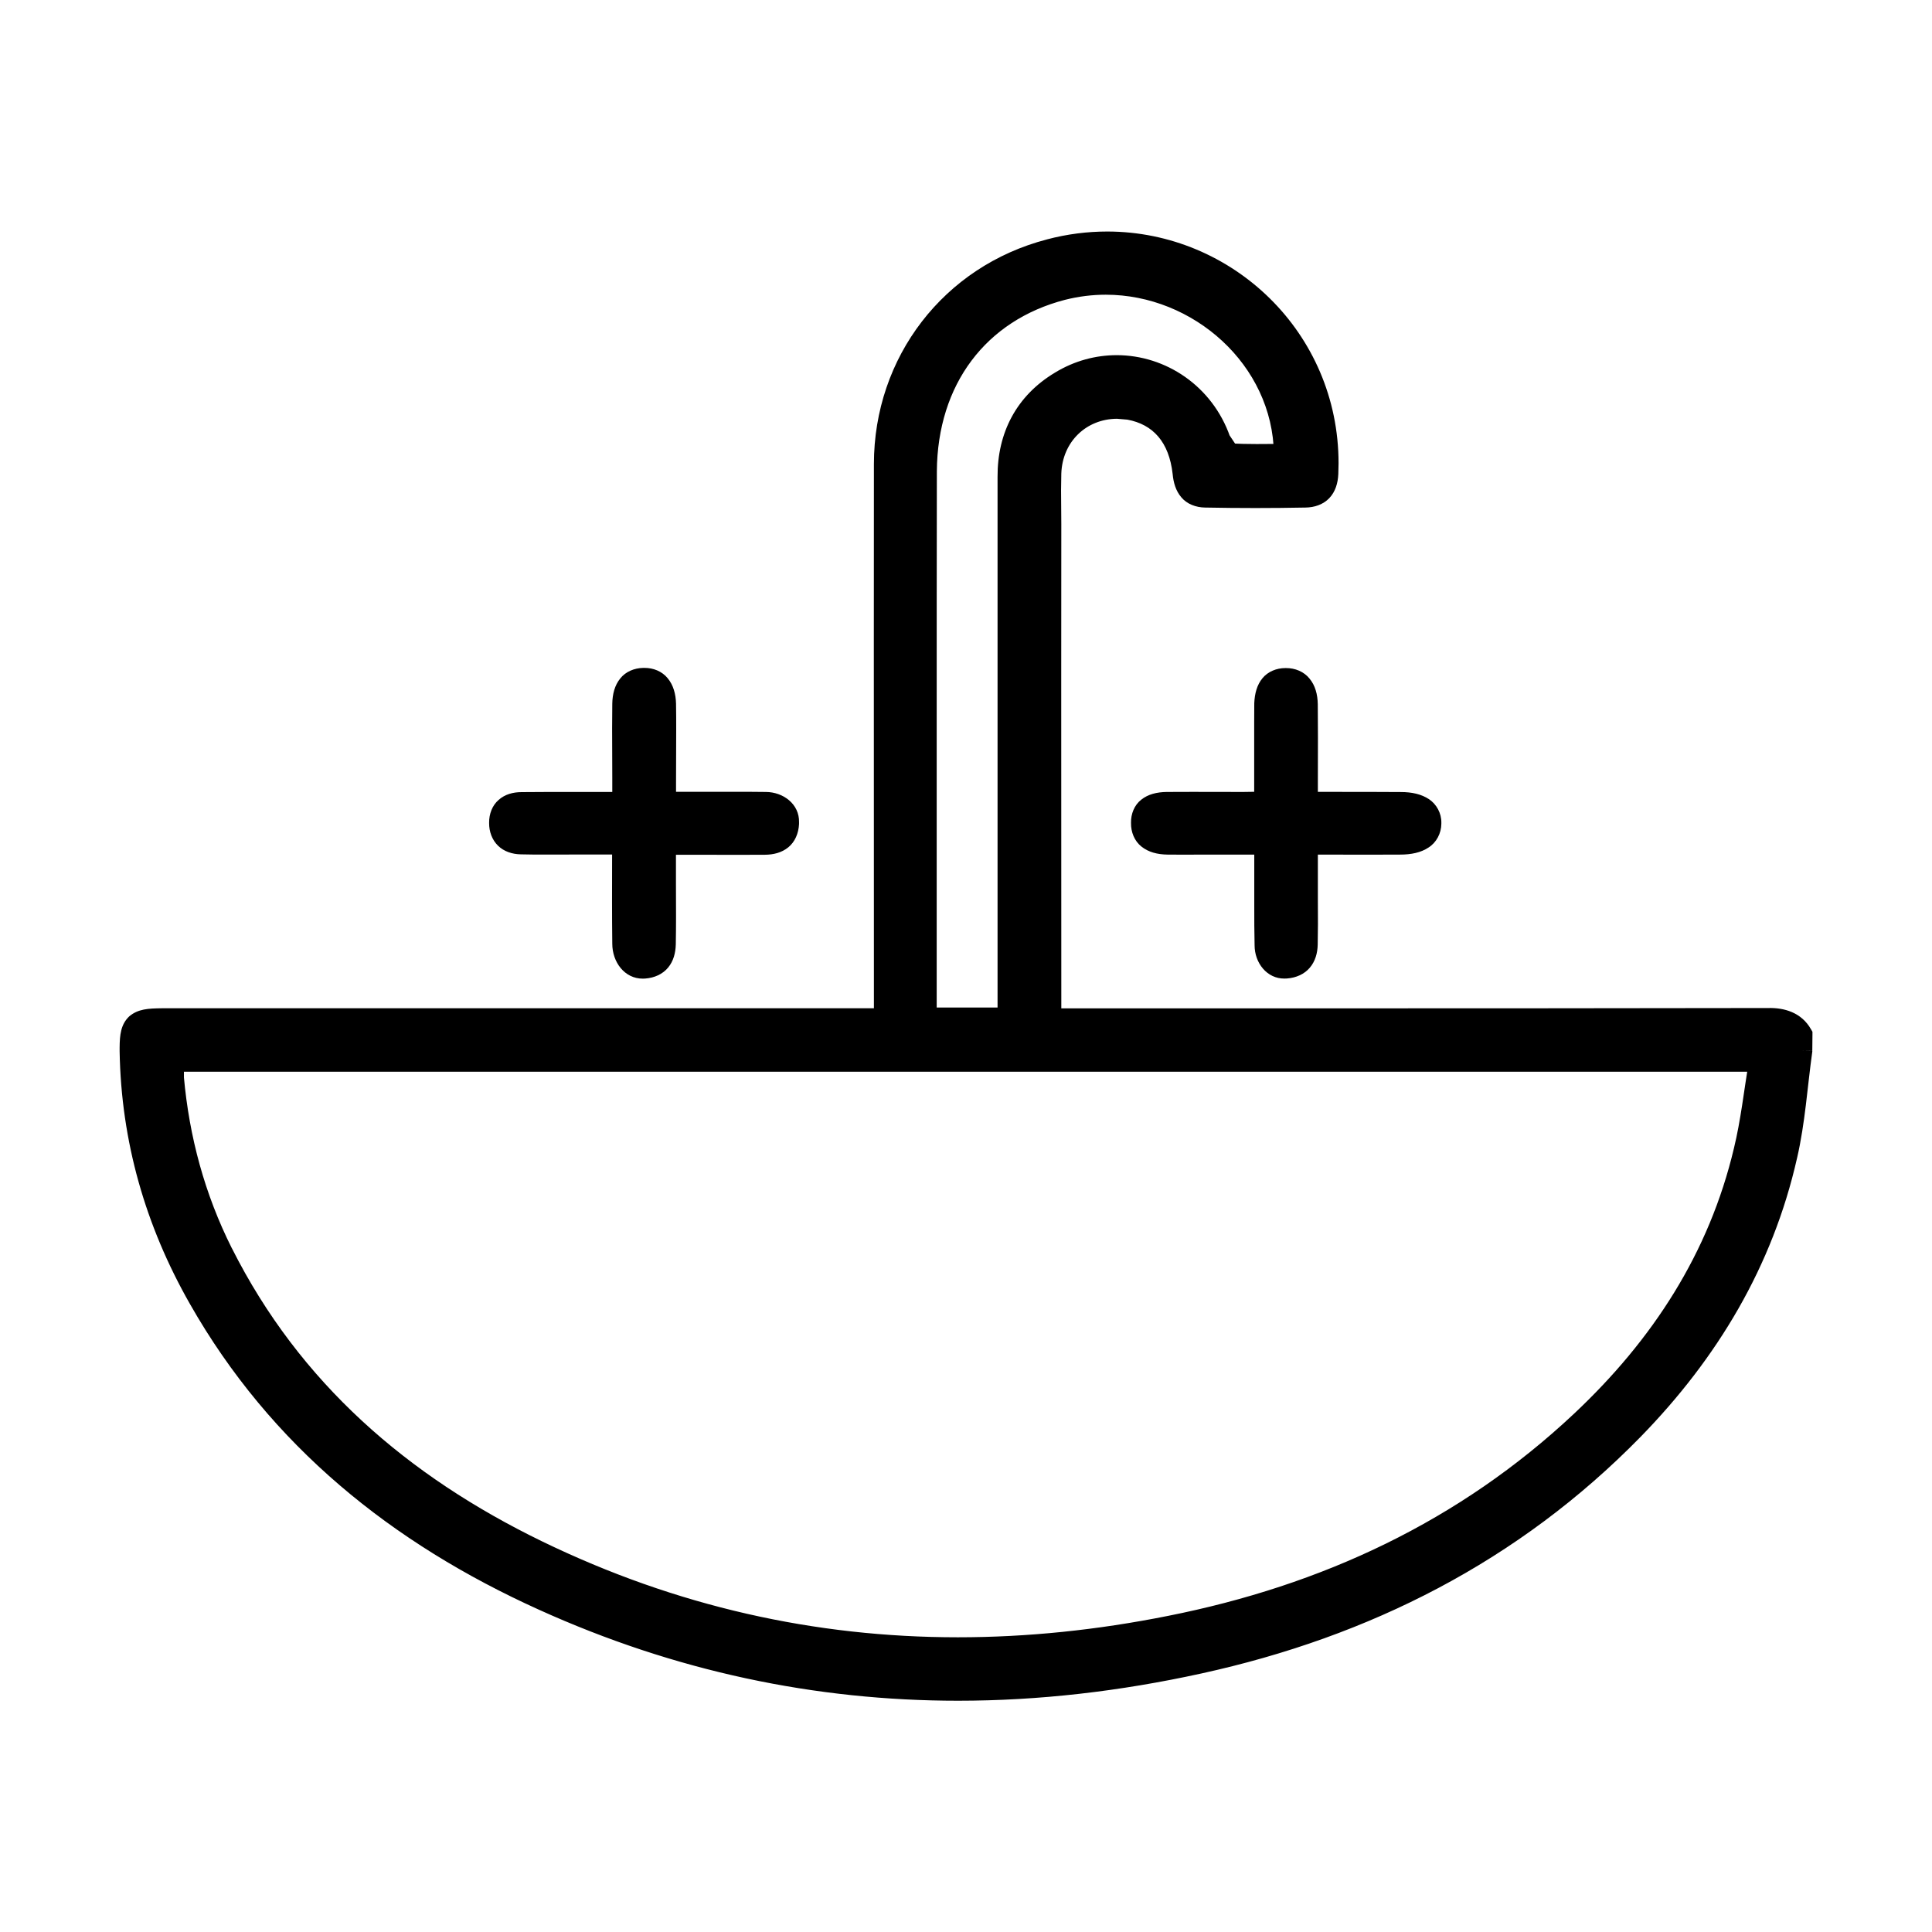
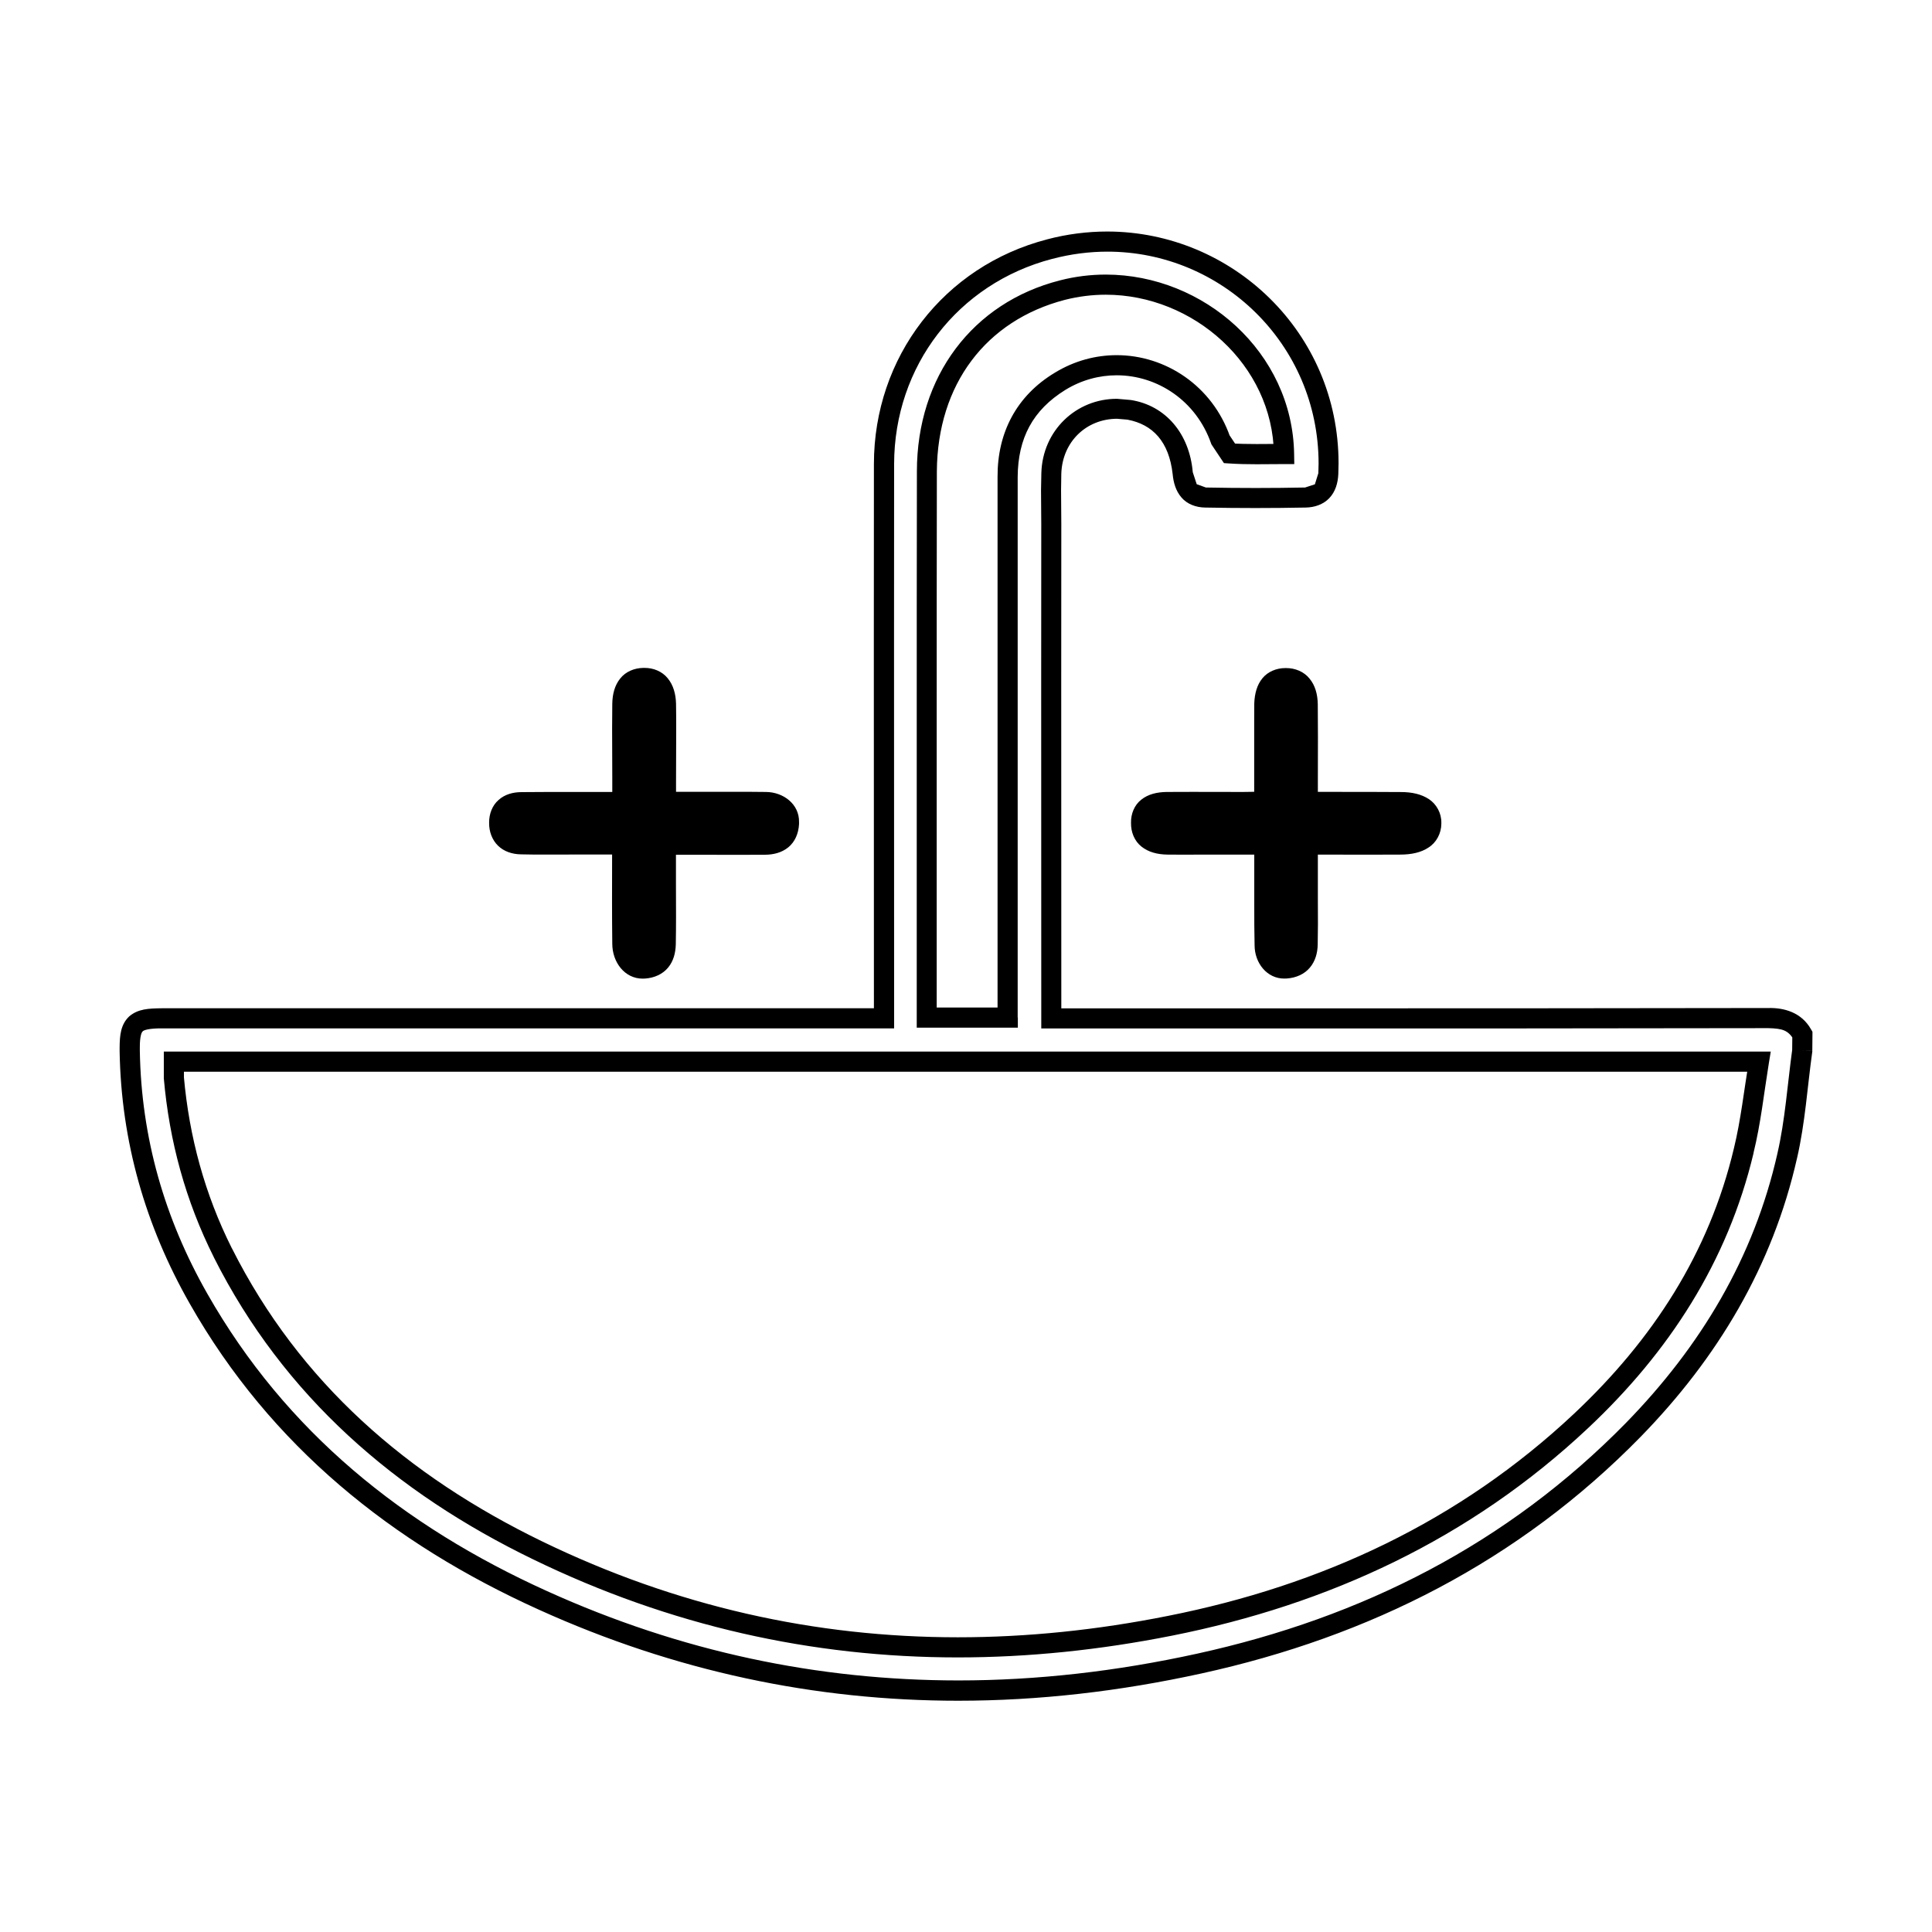
<svg xmlns="http://www.w3.org/2000/svg" version="1.0" id="Layer_1" x="0px" y="0px" width="24px" height="24px" viewBox="0 0 24 24" enable-background="new 0 0 24 24" xml:space="preserve">
  <g>
-     <path d="M22.388,13.053c-0.06,0.435-0.088,0.877-0.186,1.303c-0.299,1.322-0.973,2.443-1.913,3.406   c-1.493,1.525-3.323,2.449-5.39,2.902c-2.799,0.614-5.531,0.403-8.156-0.785c-1.8-0.813-3.287-2.005-4.277-3.748   c-0.541-0.951-0.836-1.977-0.854-3.074c-0.007-0.342,0.062-0.407,0.397-0.407c2.897,0,5.797,0,8.694,0c0.082,0,0.162,0,0.278,0   c0-0.095,0-0.178,0-0.26c0-2.209-0.002-4.416,0-6.625c0.001-1.273,0.83-2.35,2.057-2.67c1.811-0.477,3.546,0.922,3.463,2.789   c-0.009,0.19-0.104,0.293-0.287,0.297c-0.412,0.008-0.826,0.008-1.238,0c-0.188-0.004-0.267-0.119-0.284-0.304   c-0.043-0.438-0.29-0.723-0.665-0.786c-0.51-0.086-0.951,0.273-0.967,0.789c-0.006,0.211,0,0.42,0,0.631   c-0.002,1.951,0,3.9,0,5.851c0,0.087,0,0.174,0,0.29c0.095,0,0.174,0,0.252,0c2.884,0,5.77,0.001,8.654-0.004   c0.186,0,0.328,0.039,0.424,0.203L22.388,13.053z M2.16,13.188v0.197c0.067,0.764,0.265,1.491,0.608,2.176   c0.856,1.703,2.226,2.88,3.91,3.697c2.504,1.217,5.141,1.479,7.855,0.938c1.928-0.383,3.662-1.188,5.107-2.546   c0.988-0.929,1.705-2.027,2.021-3.358c0.087-0.355,0.126-0.724,0.188-1.104C15.259,13.188,8.72,13.188,2.16,13.188z M12.517,12.641   c0-0.1,0-0.18,0-0.259c0-2.152,0-4.306,0-6.457c0-0.515,0.211-0.92,0.652-1.188c0.747-0.454,1.703-0.097,1.992,0.729l0.111,0.166   c0.224,0.016,0.451,0.008,0.677,0.008c-0.021-1.369-1.409-2.381-2.753-2.035c-1.032,0.266-1.68,1.121-1.684,2.252   c-0.004,2.193-0.002,4.387-0.002,6.58v0.205C11.857,12.641,12.173,12.641,12.517,12.641z" />
    <path d="M22.388,13.053l-0.124-0.017c-0.06,0.44-0.089,0.879-0.184,1.291v0.001c-0.293,1.297-0.953,2.396-1.881,3.347l0.001-0.001   c-1.476,1.507-3.28,2.419-5.327,2.868c-1.001,0.22-1.991,0.333-2.97,0.333c-1.74-0.001-3.444-0.356-5.108-1.11h0   c-1.782-0.806-3.244-1.979-4.22-3.695l0-0.001l0,0.001c-0.532-0.935-0.82-1.938-0.838-3.015l0,0v-0.001l0-0.04   c-0.001-0.146,0.024-0.196,0.037-0.203c0.01-0.014,0.081-0.038,0.236-0.036c2.897,0,5.797,0,8.694,0c0.082,0,0.162,0,0.278,0h0.125   v-0.125c0-0.095,0-0.178,0-0.26c0-1.473-0.001-2.944-0.001-4.417c0-0.736,0-1.472,0.001-2.208c0.002-1.218,0.791-2.242,1.963-2.549   h0.001c0.231-0.061,0.462-0.09,0.687-0.09c1.415,0,2.619,1.144,2.622,2.629l-0.003,0.123v0l-0.043,0.138l-0.122,0.04h0.001   c-0.206,0.004-0.411,0.006-0.617,0.006s-0.411-0.002-0.617-0.006h-0.001h0.002l-0.114-0.041l-0.049-0.149v0   c-0.041-0.479-0.337-0.829-0.769-0.897l0,0l-0.171-0.015c-0.508-0.002-0.927,0.394-0.941,0.923v0l0,0L12.932,6.09   c0,0.142,0.003,0.281,0.003,0.42l0,0c-0.001,0.65-0.001,1.3-0.001,1.951c0,1.3,0.001,2.6,0.001,3.9c0,0.087,0,0.174,0,0.29v0.125   h0.125c0.095,0,0.174,0,0.252,0c0.824,0,1.648,0,2.473,0c2.061,0,4.121,0,6.182-0.004l0,0c0.174,0.005,0.243,0.024,0.315,0.141   l0.108-0.062l-0.125-0.001l-0.002,0.203L22.388,13.053l-0.124-0.017L22.388,13.053l0.125,0.001l0.002-0.203v-0.034l-0.017-0.029   c-0.119-0.212-0.335-0.271-0.532-0.266h-0.001h0.001c-2.061,0.004-4.122,0.004-6.182,0.004c-0.824,0-1.648,0-2.473,0   c-0.078,0-0.157,0-0.252,0v0.125h0.125c0-0.115,0-0.203,0-0.29c0-1.3-0.001-2.6-0.001-3.9c0-0.65,0-1.3,0.001-1.951l0,0   c0-0.142-0.003-0.282-0.003-0.42l0.003-0.207v0c0.014-0.399,0.313-0.679,0.691-0.681l0.13,0.011l0,0   c0.318,0.059,0.517,0.277,0.562,0.675v0c0.01,0.106,0.038,0.208,0.108,0.29c0.069,0.083,0.18,0.126,0.297,0.127h0.001l0,0   c0.206,0.004,0.414,0.006,0.621,0.006s0.415-0.002,0.621-0.006h0.001c0.113-0.001,0.222-0.038,0.297-0.117   c0.075-0.079,0.107-0.185,0.112-0.299v0l0.003-0.134c0-1.626-1.321-2.877-2.872-2.879c-0.246,0-0.498,0.031-0.751,0.098h0.001   c-1.281,0.333-2.15,1.462-2.15,2.791c0,0.736-0.001,1.472-0.001,2.208c0,1.472,0.001,2.944,0.001,4.417c0,0.082,0,0.166,0,0.26   h0.125v-0.125c-0.116,0-0.196,0-0.278,0c-2.897,0-5.797,0-8.694,0c-0.166,0.002-0.294,0.008-0.403,0.1   c-0.106,0.1-0.119,0.232-0.12,0.39l0,0.046v-0.001c0.019,1.119,0.32,2.166,0.871,3.134l0,0.001l0-0.001   c1.005,1.77,2.517,2.979,4.335,3.801h0c1.695,0.768,3.438,1.132,5.211,1.132c0.999,0,2.007-0.116,3.023-0.339   c2.086-0.457,3.941-1.393,5.452-2.937l0.001-0.001c0.953-0.976,1.641-2.118,1.945-3.466v0.001c0.101-0.439,0.128-0.886,0.188-1.314   l0.001-0.008v-0.008L22.388,13.053z M2.16,13.188H2.035v0.197v0.006l0,0.005c0.068,0.778,0.27,1.521,0.621,2.221v0.001   c0.87,1.73,2.265,2.928,3.967,3.753l0,0c1.702,0.827,3.468,1.218,5.275,1.218c0.877,0,1.765-0.092,2.66-0.27l0,0   c1.946-0.387,3.705-1.202,5.169-2.578c1.002-0.941,1.734-2.062,2.057-3.42h-0.001c0.09-0.366,0.129-0.737,0.19-1.112l0.024-0.146   h-0.147c-6.592,0-13.131,0-19.69,0H2.035v0.125H2.16v0.125c6.56,0,13.099,0,19.69,0v-0.125l-0.123-0.021   c-0.063,0.385-0.103,0.75-0.187,1.095l0,0H21.54c-0.309,1.305-1.01,2.381-1.984,3.297c-1.427,1.341-3.137,2.135-5.046,2.514l0,0   c-0.88,0.176-1.751,0.266-2.611,0.266c-1.771,0-3.497-0.382-5.166-1.192l0,0c-1.667-0.81-3.01-1.966-3.853-3.642h0l0,0.001   c-0.336-0.67-0.529-1.382-0.596-2.131L2.16,13.385h0.125v-0.197H2.16v0.125V13.188z M12.517,12.641h0.125c0-0.1,0-0.18,0-0.259   c0-2.152,0-4.306,0-6.457c0.003-0.481,0.187-0.831,0.593-1.082c0.203-0.124,0.422-0.181,0.637-0.181   c0.505,0,0.987,0.316,1.172,0.845l0.006,0.015l0.12,0.18l0.034,0.051l0.061,0.004c0.116,0.008,0.232,0.01,0.347,0.01   s0.228-0.002,0.339-0.002h0.127l-0.002-0.127c-0.021-1.262-1.122-2.226-2.339-2.227c-0.188,0-0.38,0.023-0.57,0.072   c-1.085,0.276-1.777,1.194-1.777,2.373v0c-0.002,1.097-0.002,2.193-0.002,3.29s0,2.193,0,3.29v0.205v0.125h0.125   c0.347,0,0.662,0,1.006,0h0.125v-0.125H12.517v-0.125c-0.344,0-0.659,0-1.006,0v0.125h0.125v-0.205c0-1.097,0-2.193,0-3.29   s0-2.193,0.002-3.29v0c0.007-1.083,0.611-1.876,1.59-2.131c0.17-0.043,0.34-0.064,0.508-0.064c1.087,0,2.075,0.871,2.089,1.98   l0.125-0.002V5.514c-0.114,0-0.228,0.002-0.339,0.002c-0.112,0-0.222-0.002-0.329-0.009l-0.009,0.125l0.104-0.07l-0.111-0.166   l-0.104,0.07l0.118-0.042c-0.221-0.63-0.8-1.012-1.408-1.012c-0.26,0-0.524,0.069-0.767,0.217   c-0.478,0.287-0.716,0.747-0.713,1.295c0,2.151,0,4.305,0,6.457c0,0.079,0,0.16,0,0.259H12.517v-0.125V12.641z" />
    <path d="M8.272,9.961c0.354,0,0.683,0,1.013,0l0.224,0.002c0.186,0.008,0.301,0.108,0.293,0.264   c-0.012,0.185-0.127,0.262-0.299,0.264c-0.324,0.003-0.65,0-0.974,0c-0.075,0-0.147,0-0.257,0c0,0.171,0,0.33,0,0.488   c0,0.25,0.003,0.5-0.002,0.75c-0.004,0.171-0.084,0.287-0.266,0.302c-0.154,0.012-0.271-0.115-0.273-0.31   c-0.006-0.398-0.002-0.799-0.002-1.23c-0.168,0-0.327,0-0.485,0c-0.258,0-0.515,0.005-0.771-0.002   c-0.168-0.004-0.272-0.102-0.271-0.268c0-0.168,0.109-0.256,0.277-0.256c0.404-0.004,0.81-0.002,1.252-0.002   c0-0.111,0-0.209,0-0.307c0-0.305-0.004-0.609,0-0.913c0.003-0.205,0.097-0.317,0.261-0.321c0.17-0.007,0.276,0.108,0.28,0.322   c0.006,0.324,0,0.648,0,0.975C8.272,9.792,8.272,9.865,8.272,9.961z" />
    <path d="M8.272,9.961v0.125c0.354,0,0.683,0,1.013,0H9.284l0.224,0.002l0.001-0.125l-0.005,0.125   c0.143,0.015,0.169,0.053,0.174,0.124l0,0.008l0.125,0.006l-0.125-0.008l-0.044,0.112l-0.131,0.035h0   c-0.108,0.001-0.216,0.001-0.324,0.001c-0.216,0-0.433-0.001-0.649-0.001c-0.075,0-0.147,0-0.257,0H8.147v0.125   c0,0.171,0,0.33,0,0.488c0,0.137,0.001,0.273,0.001,0.409c0,0.113,0,0.226-0.003,0.338v0l-0.038,0.133l-0.113,0.047h0.001l-0.01,0   c-0.063-0.001-0.121-0.044-0.129-0.188c-0.002-0.17-0.003-0.34-0.003-0.514c0-0.231,0.001-0.468,0.001-0.715v-0.125H7.729   c-0.168,0-0.327,0-0.485,0c-0.152,0-0.304,0.001-0.454,0.001c-0.105,0-0.209,0-0.313-0.003h0l-0.115-0.038l-0.035-0.103v-0.001v0v0   l0.034-0.098l0.119-0.033h0h0c0.202-0.002,0.404-0.002,0.611-0.002s0.419,0,0.64,0h0.125V9.963c0-0.111,0-0.209,0-0.307   c0-0.204-0.002-0.407-0.002-0.609c0-0.101,0-0.202,0.002-0.303v0l0.042-0.159l0.097-0.04h0.001h0.001l0.009,0l0.097,0.039   l0.044,0.161C8.149,8.854,8.15,8.961,8.15,9.069c0,0.215-0.002,0.432-0.002,0.65c0,0.072,0,0.146,0,0.242v0.125h0.125V9.961h0.125   c0-0.097,0-0.17,0-0.242c0-0.216,0.002-0.433,0.002-0.65c0-0.108,0-0.217-0.002-0.327C8.395,8.62,8.364,8.509,8.294,8.425   C8.225,8.34,8.116,8.296,8.006,8.297l-0.019,0l0.005,0.125L7.989,8.297C7.88,8.299,7.772,8.343,7.705,8.428   C7.636,8.513,7.608,8.622,7.606,8.742v0C7.605,8.844,7.604,8.946,7.604,9.048c0,0.203,0.002,0.406,0.002,0.609   c0,0.098,0,0.195,0,0.307h0.125V9.838c-0.221,0-0.433,0-0.64,0c-0.208,0-0.41,0-0.613,0.002h0.001   c-0.105,0-0.207,0.027-0.285,0.097c-0.079,0.068-0.119,0.174-0.118,0.284V10.22v0.003c-0.001,0.108,0.037,0.211,0.111,0.283   c0.074,0.072,0.176,0.105,0.282,0.107h0c0.107,0.003,0.214,0.003,0.32,0.003c0.152,0,0.303-0.001,0.454-0.001   c0.158,0,0.317,0,0.485,0v-0.125H7.604c0,0.246-0.001,0.482-0.001,0.715c0,0.174,0.001,0.346,0.003,0.518   c0,0.229,0.153,0.435,0.379,0.434l0.029-0.001h0h0c0.115-0.008,0.219-0.055,0.286-0.137c0.067-0.081,0.092-0.183,0.095-0.286v0l0,0   c0.002-0.115,0.003-0.229,0.003-0.343c0-0.137-0.001-0.273-0.001-0.409c0-0.158,0-0.317,0-0.488H8.272v0.125   c0.109,0,0.182,0,0.257,0c0.215,0,0.432,0.001,0.649,0.001c0.108,0,0.217,0,0.326-0.001h0c0.104-0.001,0.206-0.025,0.288-0.092   c0.083-0.067,0.128-0.173,0.134-0.289l0-0.001v0l0-0.021C9.932,9.989,9.73,9.839,9.514,9.838H9.512L9.286,9.836h0h0   c-0.33,0-0.659,0-1.013,0V9.961h0.125H8.272z" />
    <path d="M15.707,9.961c0-0.352,0-0.676,0-0.998l0.001-0.224c0.008-0.207,0.098-0.315,0.262-0.317   c0.17-0.004,0.273,0.113,0.276,0.327c0.003,0.318,0.001,0.636,0.001,0.955c0,0.073,0,0.147,0,0.257c0.122,0,0.232,0,0.346,0   c0.271,0,0.541,0,0.812,0.002c0.243,0,0.383,0.1,0.377,0.266c-0.005,0.17-0.142,0.262-0.39,0.262c-0.371,0.002-0.743,0-1.146,0   c0,0.225,0.001,0.438,0,0.652c0,0.195,0.004,0.393-0.002,0.589c-0.004,0.171-0.088,0.284-0.267,0.299   c-0.15,0.012-0.262-0.106-0.268-0.292c-0.007-0.325-0.003-0.65-0.004-0.977c0-0.08,0-0.16,0-0.271c-0.229,0-0.441,0-0.654,0   c-0.184,0-0.365,0.003-0.549,0c-0.217-0.003-0.33-0.1-0.328-0.271c0-0.164,0.107-0.252,0.319-0.256c0.317-0.003,0.638,0,0.955,0   C15.522,9.961,15.599,9.961,15.707,9.961z" />
    <path d="M15.707,9.961h0.125c0-0.352,0-0.676,0-0.998v0l0.001-0.224l-0.125,0l0.125,0.005l0.044-0.161l0.095-0.036l0,0h0.001h0.005   l0.099,0.04l0.045,0.165V8.75c0.001,0.136,0.002,0.272,0.002,0.408c0,0.181-0.001,0.363-0.001,0.546c0,0.073,0,0.147,0,0.257v0.125   h0.125c0.122,0,0.232,0,0.346,0c0.271,0,0.541,0,0.811,0.002h0.001l0,0c0.103,0,0.173,0.022,0.208,0.046l0.044,0.084v0.005v0v0   l-0.048,0.094c-0.035,0.024-0.107,0.046-0.217,0.046l0,0h-0.001c-0.123,0-0.247,0.001-0.371,0.001c-0.25,0-0.505-0.001-0.773-0.001   h-0.125v0.125c0,0.15,0,0.294,0,0.438v0.214v0l0,0c0,0.113,0.001,0.225,0.001,0.336l-0.003,0.249v0v0l-0.038,0.13l-0.113,0.047l0,0   l-0.011,0c-0.062-0.002-0.111-0.038-0.122-0.172l-0.125,0.004l0.125-0.002c-0.004-0.162-0.004-0.323-0.004-0.485   c0-0.122,0-0.244,0-0.367v-0.123v0c0-0.08,0-0.16,0-0.271v-0.125h-0.125c-0.229,0-0.441,0-0.654,0   c-0.123,0-0.245,0.001-0.366,0.001l-0.181-0.001l0,0l0,0c-0.091-0.001-0.144-0.022-0.167-0.043L14.3,10.224v-0.003v0v-0.001   l0.033-0.091c0.021-0.018,0.073-0.039,0.163-0.04h-0.001c0.105-0.001,0.211-0.001,0.317-0.001c0.212,0,0.425,0.001,0.637,0.001   h0.002h0.001c0.071-0.002,0.146-0.002,0.255-0.002h0.125V9.961H15.707V9.836c-0.108,0-0.186,0-0.261,0.002l0.003,0.125V9.838   c-0.211,0-0.424-0.001-0.637-0.001c-0.106,0-0.213,0-0.319,0.001h-0.001l0,0c-0.122,0.002-0.23,0.028-0.315,0.096   c-0.086,0.067-0.129,0.177-0.127,0.285h0.125l-0.125-0.001v0.006c-0.002,0.111,0.042,0.223,0.129,0.292   c0.087,0.07,0.198,0.098,0.322,0.1l0,0l0.185,0.001c0.123,0,0.245-0.001,0.366-0.001c0.213,0,0.426,0,0.654,0v-0.125h-0.125   c0,0.111,0,0.191,0,0.271v0l0,0v0.122c0,0.122,0,0.244,0,0.367c0,0.163,0,0.327,0.004,0.49v0v0.001c0,0.22,0.154,0.417,0.372,0.414   l0.03-0.001l0,0c0.113-0.008,0.217-0.054,0.284-0.134c0.068-0.08,0.096-0.182,0.098-0.286v0.001l0.003-0.256   c0-0.113-0.001-0.226-0.001-0.336v0v-0.215c0-0.144,0-0.288,0-0.438h-0.125v0.125c0.268,0,0.522,0.001,0.773,0.001   c0.125,0,0.249,0,0.373-0.001h-0.001c0.139,0,0.259-0.024,0.355-0.088c0.099-0.063,0.158-0.177,0.159-0.295v0.001v-0.014   c0.002-0.117-0.059-0.229-0.153-0.292c-0.095-0.063-0.213-0.089-0.349-0.089h0.001c-0.271-0.002-0.542-0.002-0.812-0.002   c-0.113,0-0.224,0-0.346,0v0.125h0.125c0-0.109,0-0.184,0-0.257c0-0.182,0.001-0.364,0.001-0.546c0-0.137-0.001-0.273-0.002-0.41v0   v0c-0.002-0.124-0.032-0.235-0.103-0.32c-0.069-0.086-0.18-0.131-0.291-0.13h-0.011l0.003,0.125l-0.002-0.125   c-0.107,0-0.216,0.043-0.284,0.127c-0.068,0.083-0.096,0.19-0.101,0.31v0.002l-0.001,0.226l0,0v0c0,0.322,0,0.646,0,0.998H15.707   V9.836V9.961z" />
  </g>
</svg>